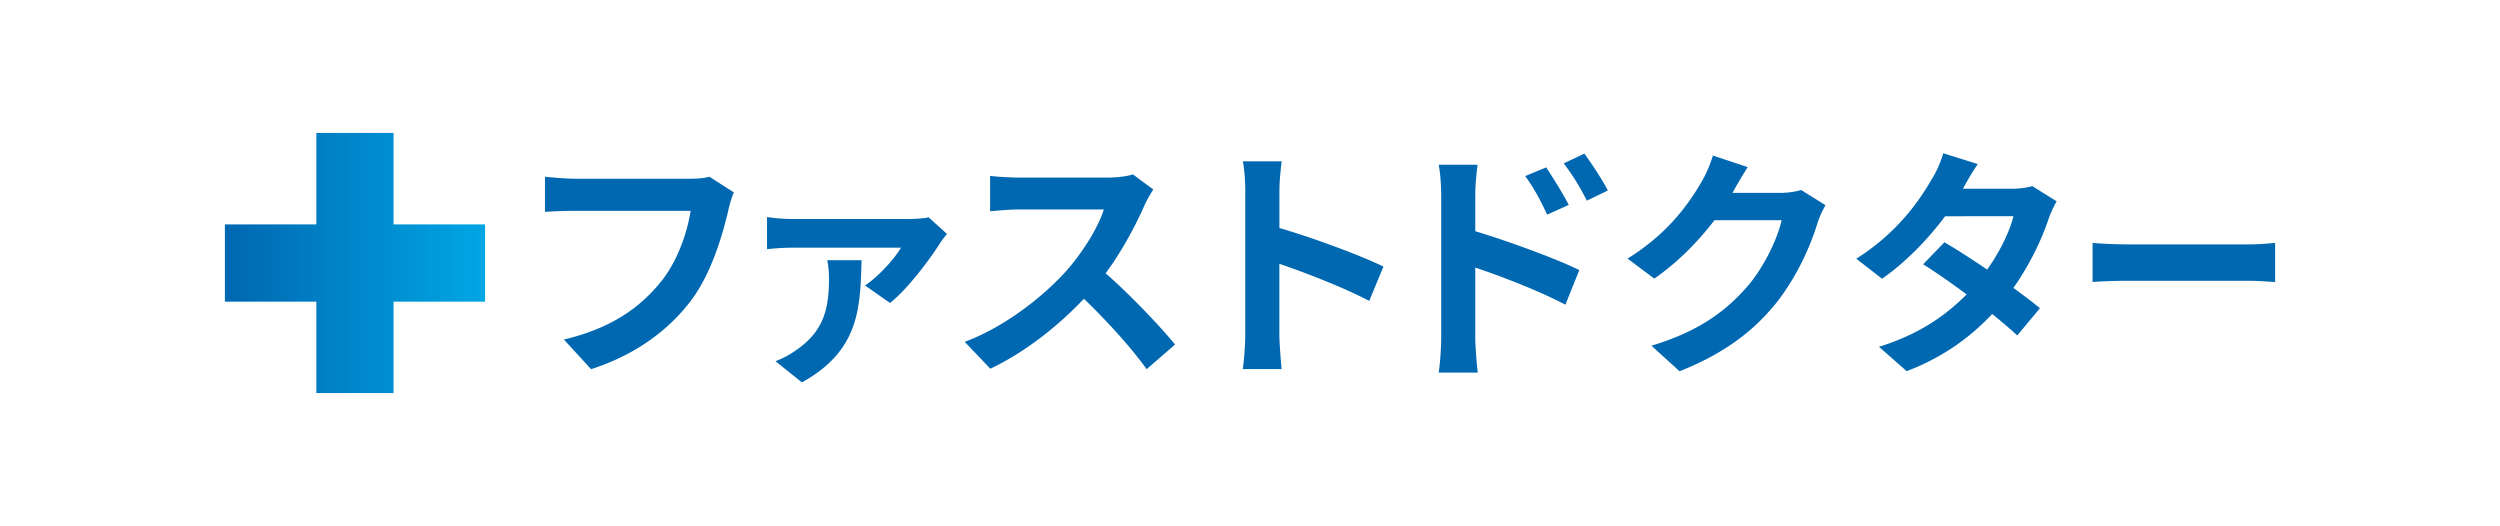
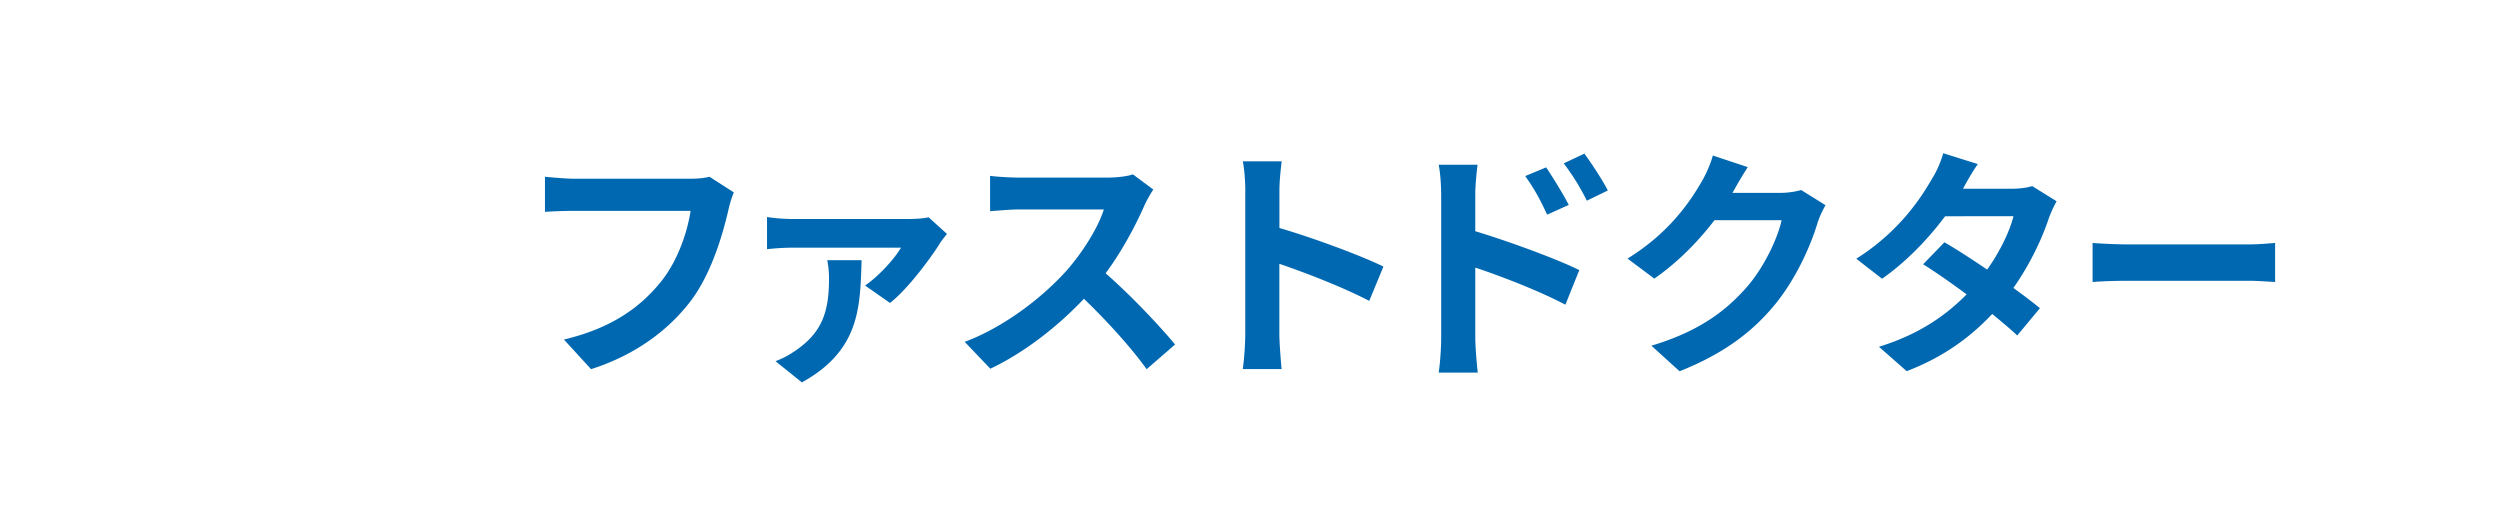
<svg xmlns="http://www.w3.org/2000/svg" id="_レイヤー_1" viewBox="0 0 442 93">
  <defs>
    <linearGradient id="_名称未設定グラデーション_4" x1="39.76" y1="46.5" x2="85.76" y2="46.5" gradientUnits="userSpaceOnUse">
      <stop offset="0" stop-color="#0067b1" />
      <stop offset="1" stop-color="#00a6e4" />
    </linearGradient>
    <style>.cls-2{stroke-width:0;fill:#0067b1}</style>
  </defs>
-   <path class="cls-2" d="M128.79 37.1c-1.01 4.31-2.95 11.13-6.6 16.02-4 5.28-9.86 9.64-17.69 12.15l-4.8-5.24c8.71-2.07 13.69-5.9 17.25-10.34 2.9-3.65 4.58-8.67 5.15-12.41h-20.51c-1.98 0-4.09.09-5.24.18v-6.21c1.32.13 3.83.35 5.28.35h20.33c.88 0 2.29-.04 3.48-.35l4.31 2.77c-.4.88-.75 2.16-.97 3.08zM166.11 43.13c-1.54 2.46-5.63 8.01-8.76 10.43l-4.4-3.08c2.51-1.72 5.28-4.84 6.34-6.69h-19.1c-1.45 0-2.95.09-4.58.26v-5.68c1.36.22 3.12.35 4.58.35h20.42c.97 0 2.86-.09 3.56-.31l3.26 2.95c-.4.48-1.06 1.32-1.32 1.76zM141.77 67.6l-4.66-3.74c1.14-.44 2.24-.97 3.56-1.89 4.97-3.39 5.9-7.3 5.9-12.85 0-1.06-.13-2.2-.31-3.12h6.07c-.26 8.23-.26 15.93-10.56 21.61zM202.38 36.22c-1.5 3.43-3.96 8.14-6.91 12.1 4.36 3.78 9.68 9.42 12.28 12.59l-5.02 4.36c-2.86-3.96-6.95-8.45-11.09-12.45-4.66 4.93-10.52 9.51-16.55 12.37l-4.53-4.75c7.09-2.64 13.91-8.01 18.04-12.63 2.9-3.3 5.59-7.66 6.56-10.78h-14.92c-1.85 0-4.27.26-5.19.31v-6.25c1.19.18 3.87.31 5.19.31h15.53c1.89 0 3.65-.26 4.53-.57l3.61 2.68c-.35.48-1.14 1.85-1.54 2.73zM220.17 33.8c0-1.54-.13-3.74-.44-5.28h6.87c-.18 1.54-.4 3.48-.4 5.28v6.51c5.9 1.72 14.35 4.84 18.39 6.82l-2.51 6.07c-4.53-2.38-11.13-4.93-15.89-6.56v12.45c0 1.28.22 4.36.4 6.16h-6.87c.26-1.76.44-4.4.44-6.16v-25.3zM254.8 34.46c0-1.58-.13-3.74-.44-5.33h6.87c-.18 1.54-.4 3.48-.4 5.33v6.42c5.85 1.76 14.35 4.88 18.39 6.87l-2.46 6.12c-4.58-2.42-11.18-4.97-15.93-6.56v12.45c0 1.23.22 4.31.44 6.12h-6.91c.26-1.72.44-4.4.44-6.12v-25.3zm22.56 1.77l-3.83 1.72c-1.28-2.77-2.24-4.53-3.87-6.82l3.7-1.54c1.23 1.85 2.99 4.67 4 6.65zm6.9-2.55l-3.7 1.8c-1.41-2.77-2.46-4.4-4.09-6.6l3.65-1.72c1.28 1.76 3.12 4.53 4.14 6.51zM306.41 33.89c-.04.09-.08.13-.13.21h8.49c1.31 0 2.7-.21 3.67-.51l4.31 2.69c-.46.81-1.06 2.01-1.39 3.07-1.14 3.8-3.55 9.47-7.35 14.25-4.01 4.95-9.12 8.88-17.06 12.04l-4.98-4.52c8.66-2.6 13.35-6.32 17.02-10.54 2.87-3.33 5.32-8.45 6-11.65h-11.87c-2.83 3.71-6.5 7.47-10.64 10.33l-4.73-3.54c7.39-4.57 11.07-10.07 13.18-13.74.63-1.07 1.52-3.03 1.9-4.48l6.17 2.05a73.3 73.3 0 00-2.58 4.35zM347.06 33.37h8.57c1.31 0 2.75-.17 3.67-.47l4.31 2.69c-.46.81-1.01 1.96-1.39 3.03-1.14 3.46-3.25 8.02-6.25 12.29 1.82 1.32 3.46 2.56 4.69 3.58l-4.01 4.82c-1.14-1.07-2.7-2.39-4.43-3.8-3.72 3.97-8.53 7.6-15.12 10.11l-4.9-4.31c7.31-2.26 12-5.72 15.5-9.26-2.75-2.05-5.53-3.97-7.69-5.33l3.76-3.88c2.24 1.28 4.9 3.03 7.56 4.82 2.2-3.07 4.01-6.79 4.65-9.43H343.9c-2.96 3.97-6.88 8.07-11.15 11.05l-4.56-3.54c7.39-4.65 11.32-10.5 13.43-14.21.68-1.02 1.56-2.99 1.94-4.44l6.12 1.92c-1.06 1.49-2.11 3.41-2.62 4.35zM376.35 43.21h21.26c1.86 0 3.6-.18 4.63-.26v6.91c-.95-.04-2.97-.22-4.63-.22h-21.26c-2.26 0-4.91.09-6.38.22v-6.91c1.43.13 4.32.26 6.38.26z" />
-   <path stroke-width="0" fill="url(#_名称未設定グラデーション_4)" d="M85.76 39.67H69.58V23.5H55.93v16.17H39.76v13.66h16.17V69.5h13.65V53.33h16.18V39.67z" />
+   <path class="cls-2" d="M128.79 37.1c-1.01 4.31-2.95 11.13-6.6 16.02-4 5.28-9.86 9.64-17.69 12.15l-4.8-5.24c8.71-2.07 13.69-5.9 17.25-10.34 2.9-3.65 4.58-8.67 5.15-12.41h-20.51c-1.98 0-4.09.09-5.24.18v-6.21c1.32.13 3.83.35 5.28.35h20.33c.88 0 2.29-.04 3.48-.35l4.31 2.77c-.4.88-.75 2.16-.97 3.08zM166.11 43.13c-1.54 2.46-5.63 8.01-8.76 10.43l-4.4-3.08c2.51-1.72 5.28-4.84 6.34-6.69h-19.1c-1.45 0-2.95.09-4.58.26v-5.68c1.36.22 3.12.35 4.58.35h20.42c.97 0 2.86-.09 3.56-.31l3.26 2.95c-.4.48-1.06 1.32-1.32 1.76zM141.77 67.6l-4.66-3.74c1.14-.44 2.24-.97 3.56-1.89 4.97-3.39 5.9-7.3 5.9-12.85 0-1.06-.13-2.2-.31-3.12h6.07c-.26 8.23-.26 15.93-10.56 21.61M202.38 36.22c-1.5 3.43-3.96 8.14-6.91 12.1 4.36 3.78 9.68 9.42 12.28 12.59l-5.02 4.36c-2.86-3.96-6.95-8.45-11.09-12.45-4.66 4.93-10.52 9.51-16.55 12.37l-4.53-4.75c7.09-2.64 13.91-8.01 18.04-12.63 2.9-3.3 5.59-7.66 6.56-10.78h-14.92c-1.85 0-4.27.26-5.19.31v-6.25c1.19.18 3.87.31 5.19.31h15.53c1.89 0 3.65-.26 4.53-.57l3.61 2.68c-.35.48-1.14 1.85-1.54 2.73zM220.17 33.8c0-1.54-.13-3.74-.44-5.28h6.87c-.18 1.54-.4 3.48-.4 5.28v6.51c5.9 1.72 14.35 4.84 18.39 6.82l-2.51 6.07c-4.53-2.38-11.13-4.93-15.89-6.56v12.45c0 1.28.22 4.36.4 6.16h-6.87c.26-1.76.44-4.4.44-6.16v-25.3zM254.8 34.46c0-1.58-.13-3.74-.44-5.33h6.87c-.18 1.54-.4 3.48-.4 5.33v6.42c5.85 1.76 14.35 4.88 18.39 6.87l-2.46 6.12c-4.58-2.42-11.18-4.97-15.93-6.56v12.45c0 1.23.22 4.31.44 6.12h-6.91c.26-1.72.44-4.4.44-6.12v-25.3zm22.56 1.77l-3.83 1.72c-1.28-2.77-2.24-4.53-3.87-6.82l3.7-1.54c1.23 1.85 2.99 4.67 4 6.65zm6.9-2.55l-3.7 1.8c-1.41-2.77-2.46-4.4-4.09-6.6l3.65-1.72c1.28 1.76 3.12 4.53 4.14 6.51zM306.41 33.89c-.04.09-.08.13-.13.21h8.49c1.31 0 2.7-.21 3.67-.51l4.31 2.69c-.46.81-1.06 2.01-1.39 3.07-1.14 3.8-3.55 9.47-7.35 14.25-4.01 4.95-9.12 8.88-17.06 12.04l-4.98-4.52c8.66-2.6 13.35-6.32 17.02-10.54 2.87-3.33 5.32-8.45 6-11.65h-11.87c-2.83 3.71-6.5 7.47-10.64 10.33l-4.73-3.54c7.39-4.57 11.07-10.07 13.18-13.74.63-1.07 1.52-3.03 1.9-4.48l6.17 2.05a73.3 73.3 0 00-2.58 4.35zM347.06 33.37h8.57c1.31 0 2.75-.17 3.67-.47l4.31 2.69c-.46.81-1.01 1.96-1.39 3.03-1.14 3.46-3.25 8.02-6.25 12.29 1.82 1.32 3.46 2.56 4.69 3.58l-4.01 4.82c-1.14-1.07-2.7-2.39-4.43-3.8-3.72 3.97-8.53 7.6-15.12 10.11l-4.9-4.31c7.31-2.26 12-5.72 15.5-9.26-2.75-2.05-5.53-3.97-7.69-5.33l3.76-3.88c2.24 1.28 4.9 3.03 7.56 4.82 2.2-3.07 4.01-6.79 4.65-9.43H343.9c-2.96 3.97-6.88 8.07-11.15 11.05l-4.56-3.54c7.39-4.65 11.32-10.5 13.43-14.21.68-1.02 1.56-2.99 1.94-4.44l6.12 1.92c-1.06 1.49-2.11 3.41-2.62 4.35zM376.35 43.21h21.26c1.86 0 3.6-.18 4.63-.26v6.91c-.95-.04-2.97-.22-4.63-.22h-21.26c-2.26 0-4.91.09-6.38.22v-6.91c1.43.13 4.32.26 6.38.26z" />
</svg>